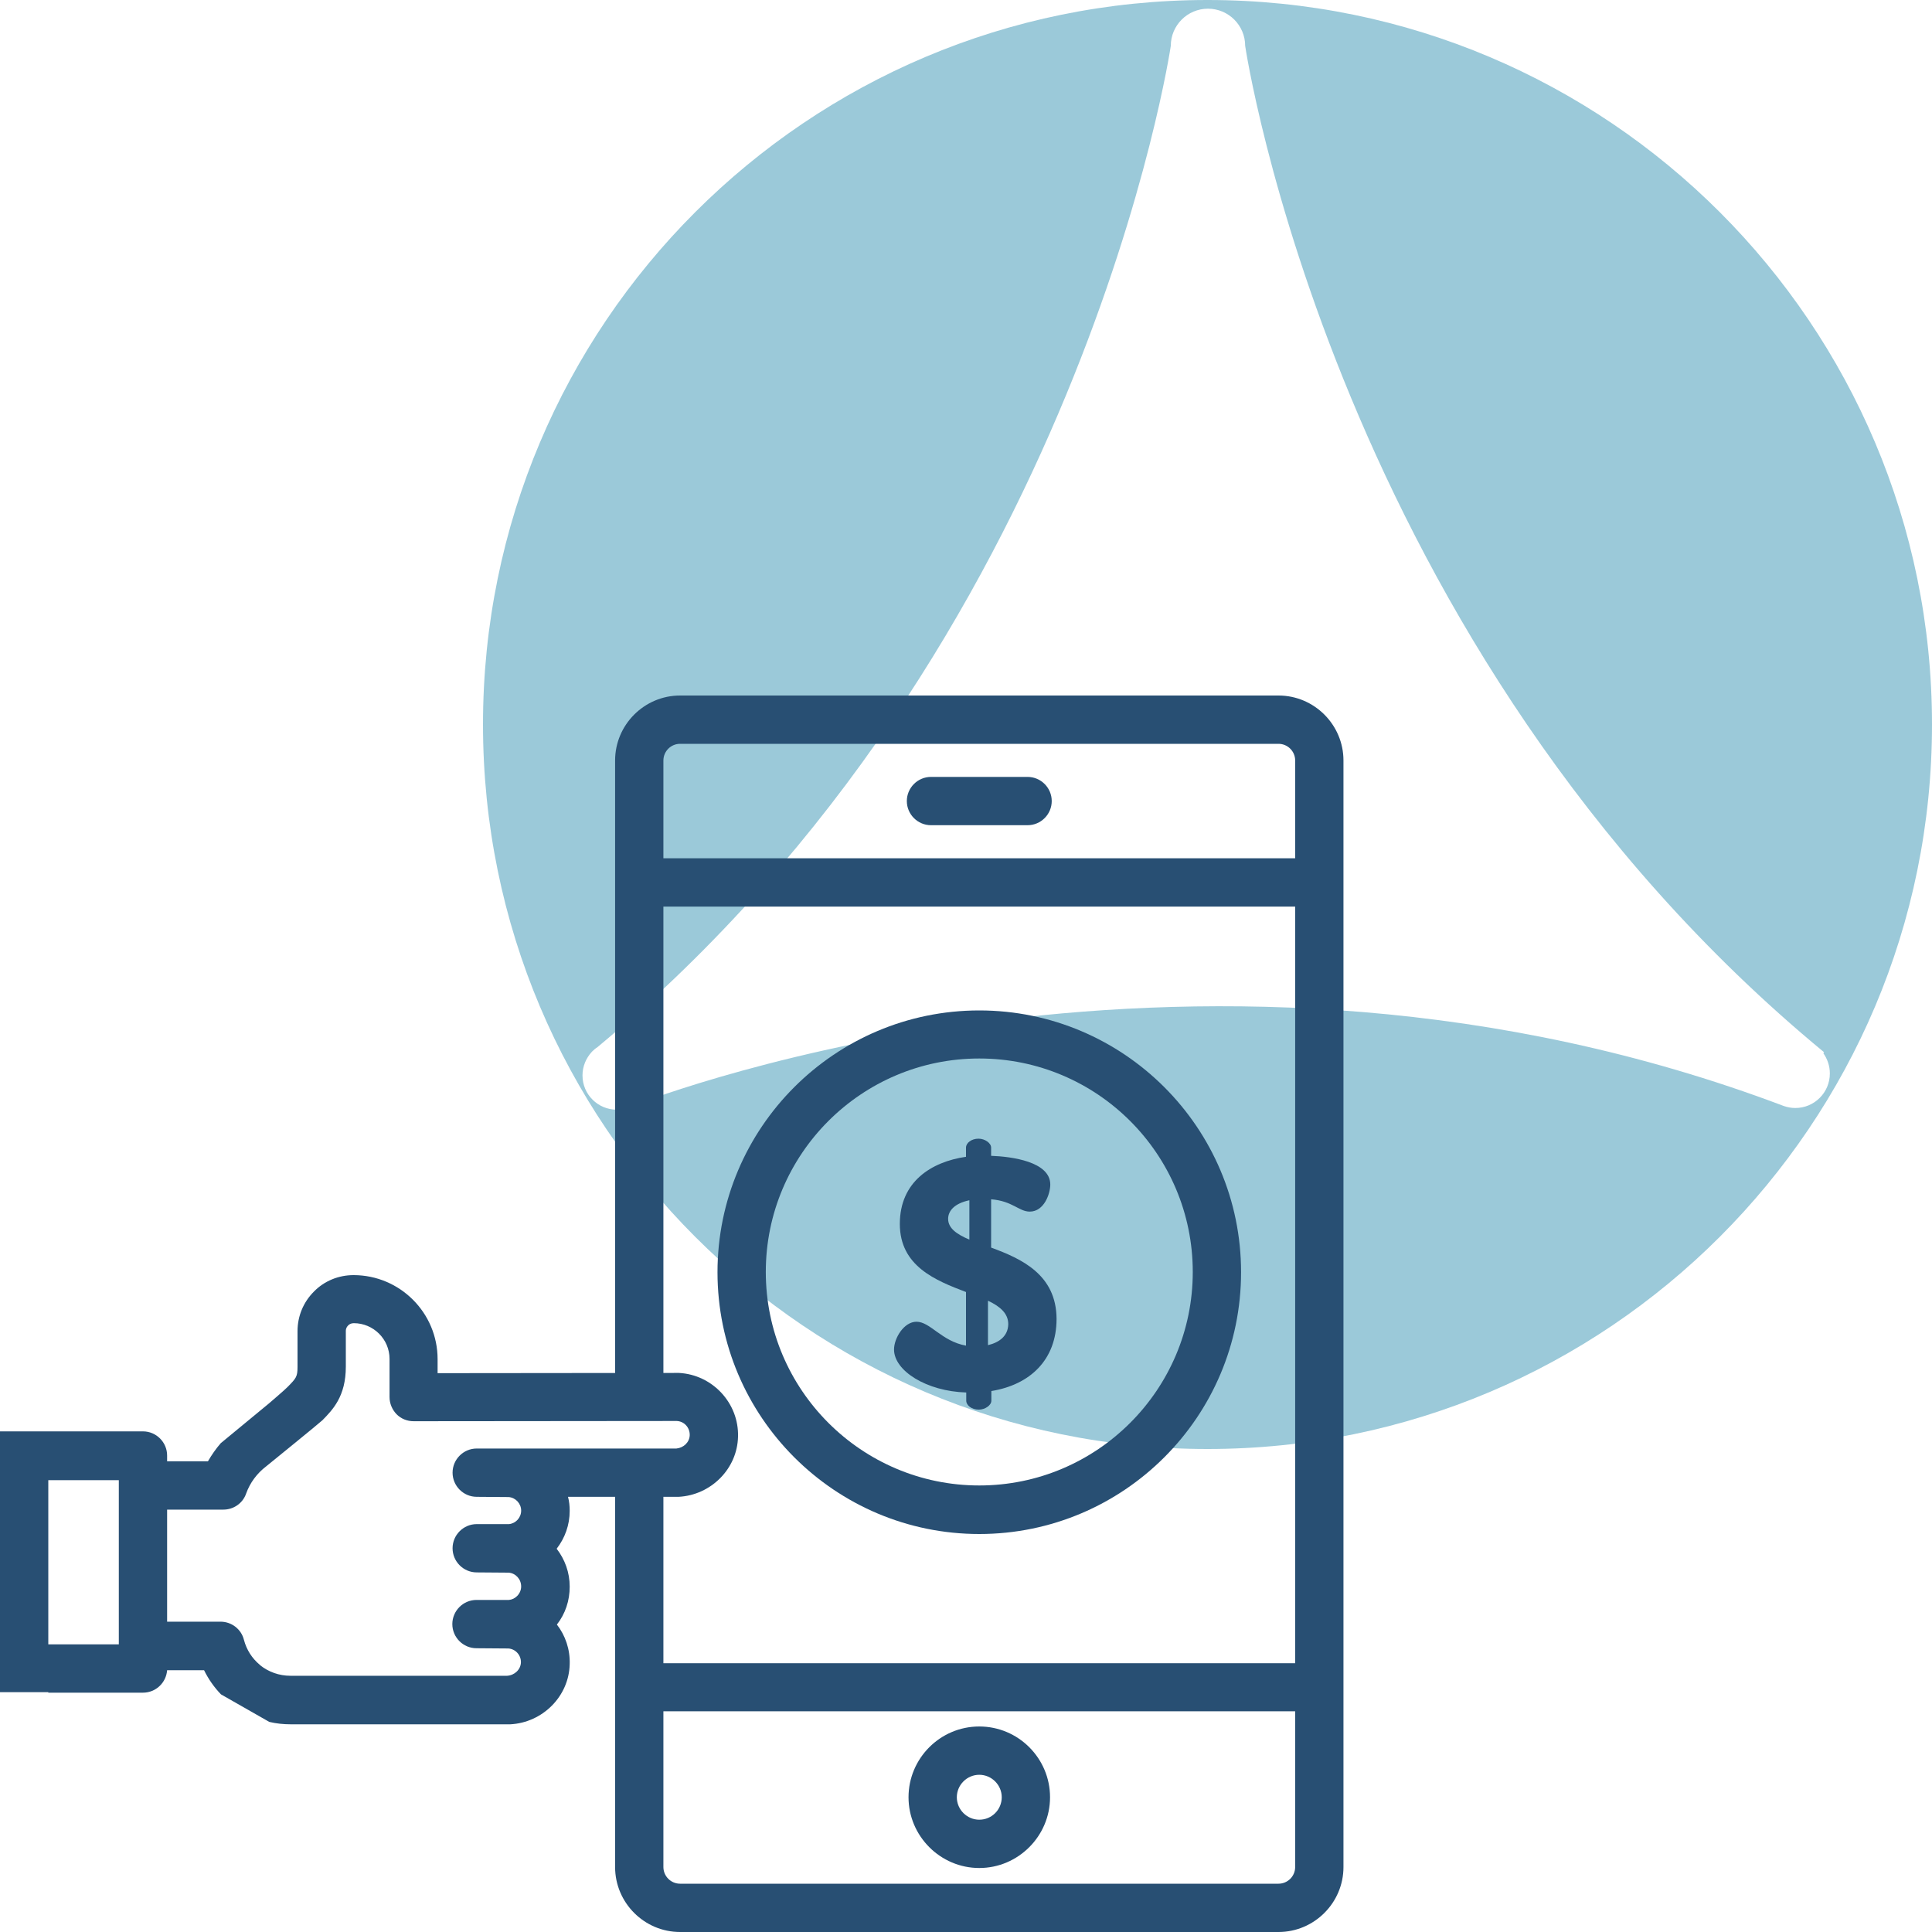
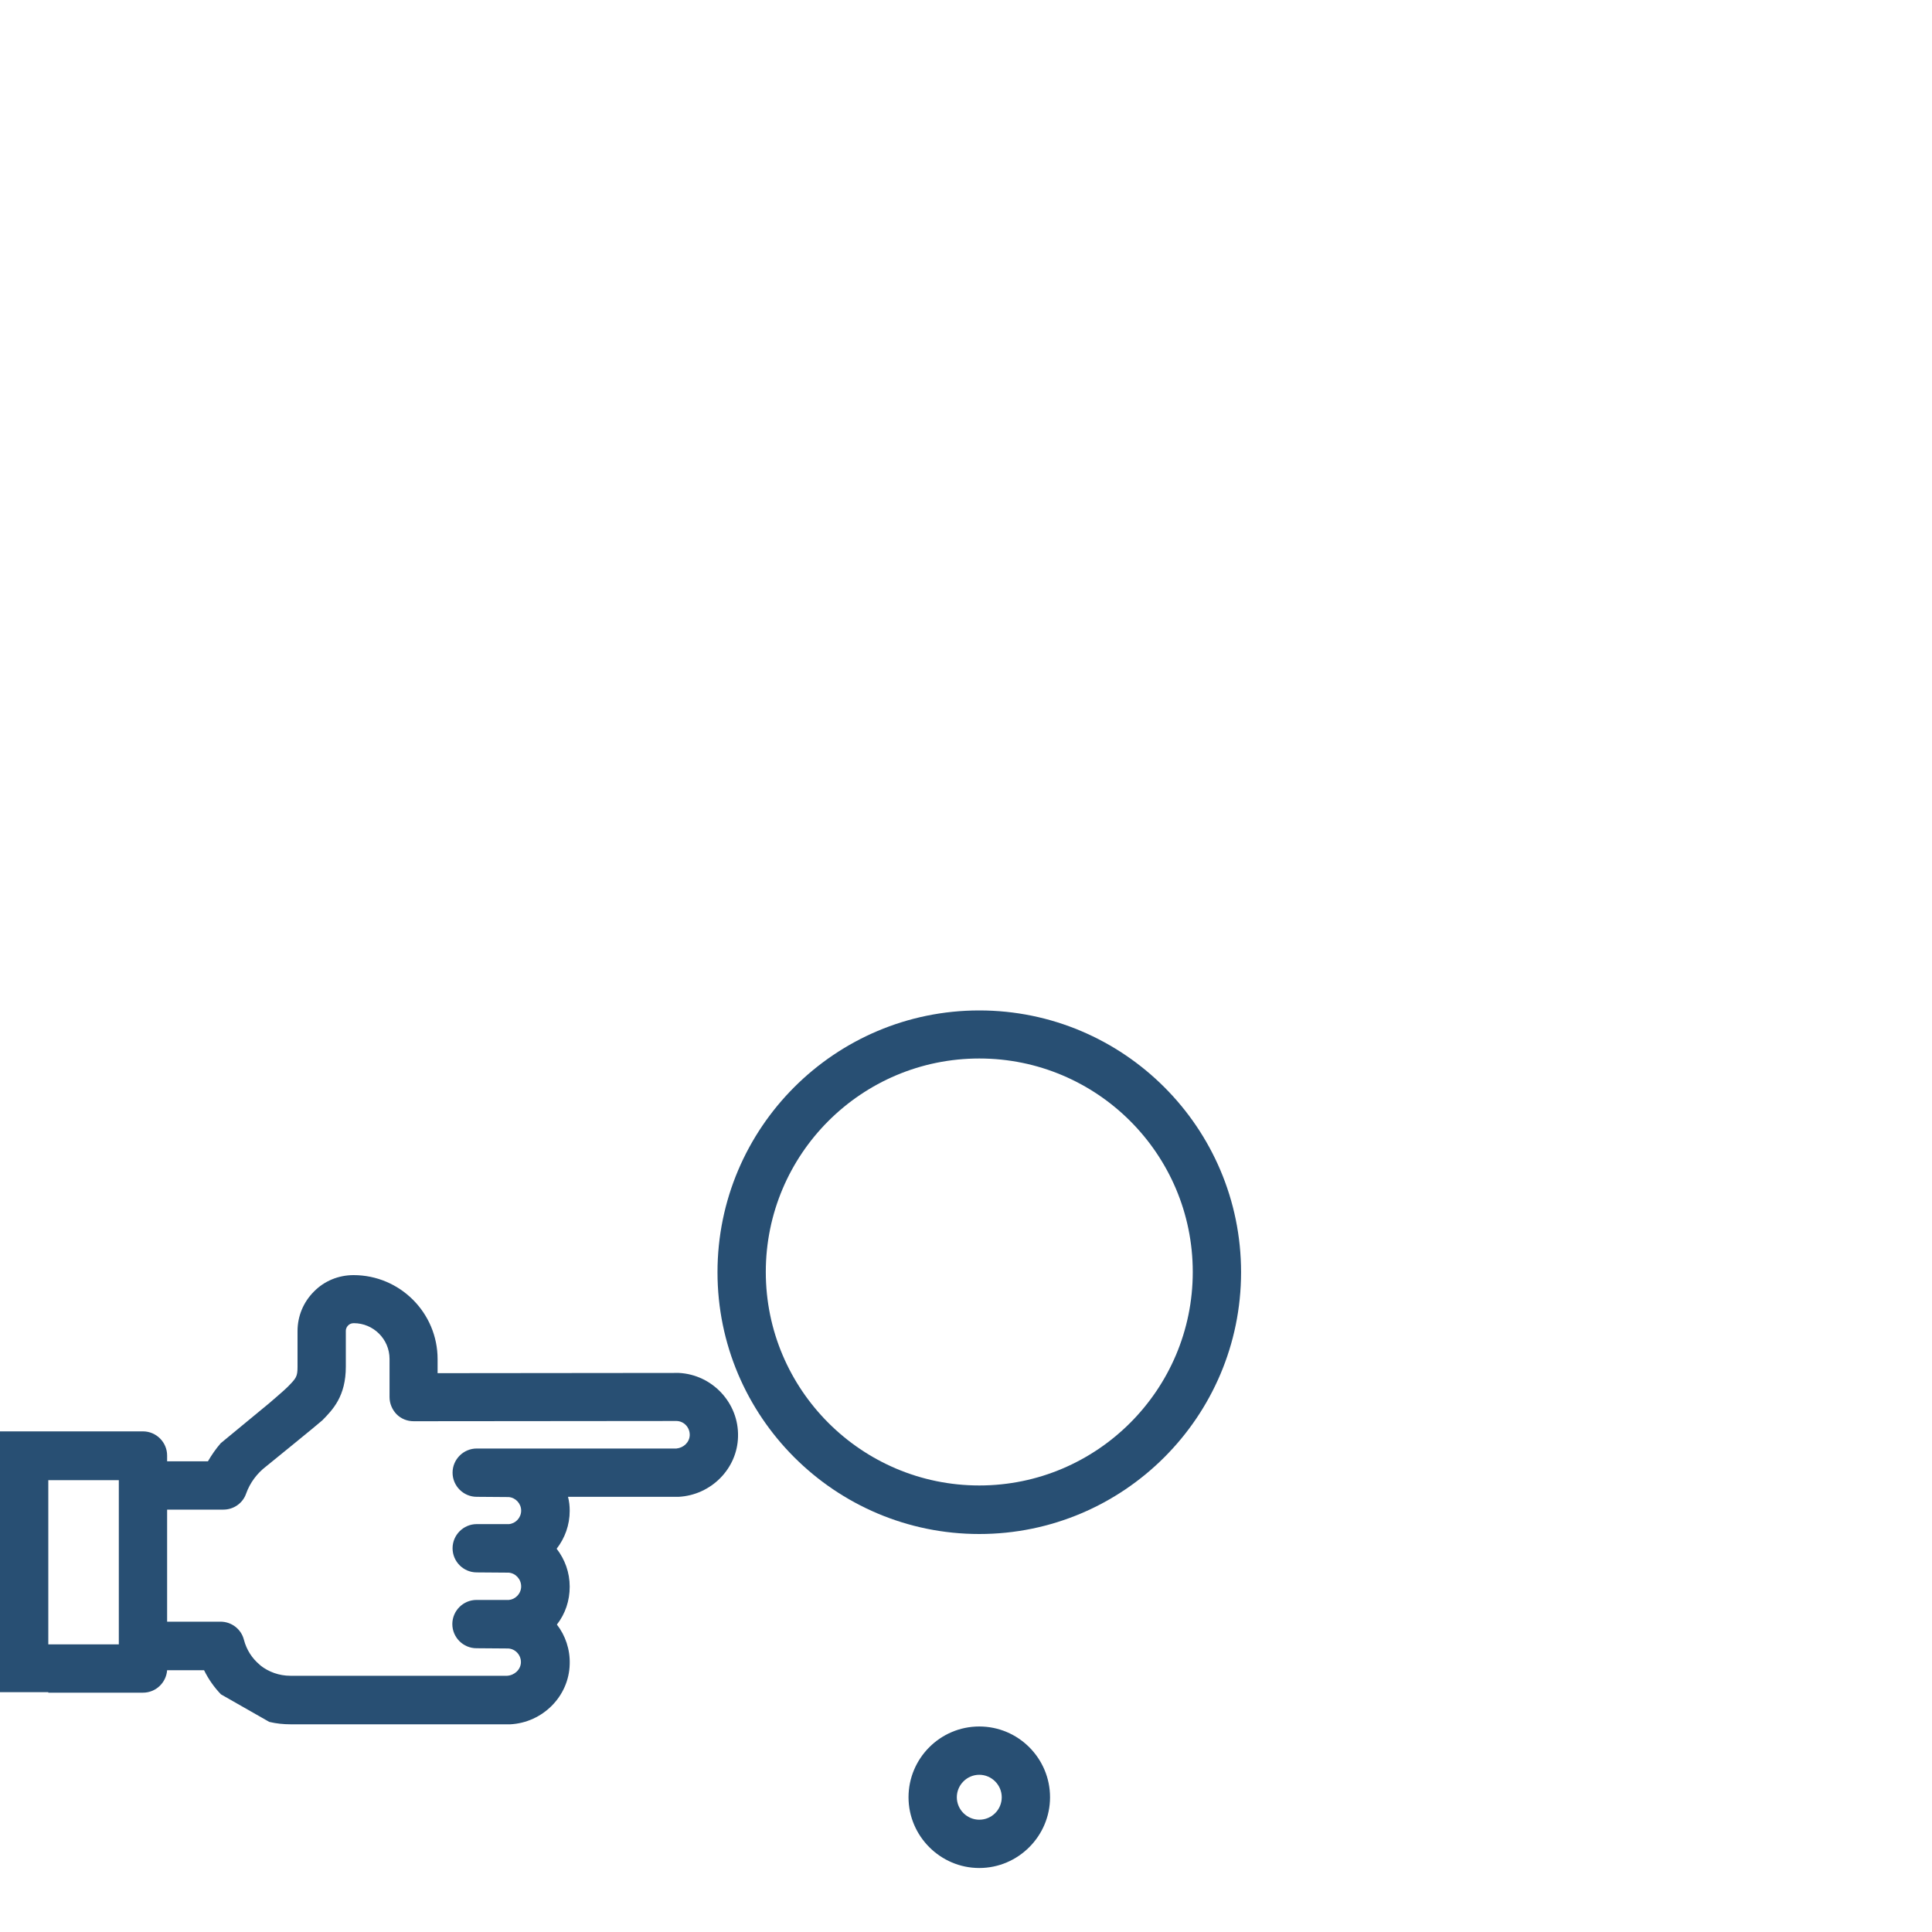
<svg xmlns="http://www.w3.org/2000/svg" version="1.1" id="Layer_1" x="0px" y="0px" viewBox="0 0 800 800" style="enable-background:new 0 0 800 800;" xml:space="preserve">
  <style type="text/css">
	.st0{fill:#9BC9D9;}
	.st1{fill:#284F73;}
</style>
-   <path class="st0" d="M500,0C334.3,0,200,134.3,200,300s134.3,300,300,300c165.7,0,300-134.3,300-300S665.7,0,500,0z M743.4,458.8  c-1.6,0-3.2-0.3-4.7-0.8l0,0c-240-90.8-465.9-4.3-476.5-0.2c-2,1.1-4.3,1.7-6.8,1.7c-7.8,0-14.2-6.3-14.2-14.2  c0-3.8,1.5-7.2,3.9-9.8l0,0c0,0,0.1-0.1,0.1-0.1c0.7-0.7,1.4-1.3,2.2-1.8C448.2,266.6,484.8,19,484.8,19v0c0-8.5,6.9-15.4,15.4-15.4  c8.5,0,15.4,6.9,15.4,15.4v0c0,0,36.9,249.4,239.7,416.7l-0.3,0.4c1.7,2.4,2.7,5.3,2.7,8.4C757.7,452.4,751.3,458.8,743.4,458.8z" />
  <g>
    <g>
      <path class="st1" d="M405.5,714.9c-16.2,0-29.3,13.2-29.3,29.3s13.2,29.3,29.3,29.3s29.3-13.2,29.3-29.3S421.7,714.9,405.5,714.9z     M405.5,753.5c-5.1,0-9.3-4.2-9.3-9.3s4.2-9.3,9.3-9.3c5.1,0,9.3,4.2,9.3,9.3S410.7,753.5,405.5,753.5z" />
    </g>
  </g>
  <g>
    <g>
-       <path class="st1" d="M425.5,321.7h-40c-5.5,0-10,4.5-10,10s4.5,10,10,10h40c5.5,0,10-4.5,10-10S431,321.7,425.5,321.7z" />
-     </g>
+       </g>
  </g>
  <g>
    <g>
      <path class="st1" d="M405.5,418.4c-59.8,0-108.4,48.6-108.4,108.4s48.6,108.4,108.4,108.4s108.4-48.6,108.4-108.4    S465.3,418.4,405.5,418.4z M405.5,615.1c-48.7,0-88.4-39.6-88.4-88.4s39.6-88.4,88.4-88.4s88.4,39.6,88.4,88.4    S454.2,615.1,405.5,615.1z" />
    </g>
  </g>
  <g>
    <g>
-       <path class="st1" d="M410.4,516.6v-20c8.9,0.7,11.5,5.1,16,5.1c6,0,8.5-7.5,8.5-11.2c0-9.5-16-11.6-24.5-11.9v-3.4    c0-1.9-2.6-3.7-5.2-3.7c-3,0-5.2,1.8-5.2,3.7v3.8c-14.5,2.1-27.4,10.4-27.4,27.8c0,17.5,14.8,23.4,27.4,28.2v22.2    c-10.1-1.8-14.8-9.9-20.5-9.9c-5.2,0-9.3,6.8-9.3,11.5c0,8.8,13.4,17.3,29.9,17.8h0v3.4c0,1.9,2.2,3.7,5.2,3.7    c2.6,0,5.2-1.8,5.2-3.7v-4c16-2.6,27-12.9,27-29.9C437.4,527.7,422.9,521.2,410.4,516.6z M401.4,513.3c-5.2-2.2-8.8-4.7-8.8-8.6    c0-3.3,2.6-6.4,8.8-7.7V513.3z M409.1,557v-18.4c4.9,2.3,8.4,5.2,8.4,9.7C417.4,553.3,413.7,555.9,409.1,557z" />
-     </g>
+       </g>
  </g>
  <path class="st1" d="M20,700.9h39.2c5.3,0,9.6-4.1,10-9.3h15.3c1.8,3.7,4.2,7.1,7,10l20,11.4c2.9,0.7,5.9,1,8.9,1h89.5  c0.5,0,0.9,0,1.4,0c13.4-0.7,24.3-11.6,24.6-24.9c0.2-6.1-1.8-11.9-5.3-16.4c3.5-4.5,5.3-9.9,5.3-15.7c0-5.9-2-11.3-5.4-15.7  c3.4-4.4,5.4-9.8,5.4-15.7c0-2-0.2-3.9-0.7-5.8c0.5,0,45.6,0,45.8,0c13.4-0.7,24.3-11.6,24.6-24.9c0.4-13.9-10.6-25.7-24.5-26.4  c-0.2,0-0.5,0-0.7,0l-99.2,0.1v-5.8c0-19.2-15.6-34.8-34.8-34.8c-6.2,0-12.1,2.4-16.4,6.8c-4.4,4.4-6.8,10.2-6.8,16.4V566  c0,4.1-0.6,4.7-4,8.2c-0.9,1-7.8,6.9-7.8,6.9l-20,16.5c-2,2.3-3.8,4.9-5.3,7.5H69.2v-2.4c0-5.5-4.5-10-10-10H20H0v108H20z M20,680.9  v-68h29.2v68H20z M107.5,689.3c-3.1-2.6-5.4-6.1-6.5-10.3c-1.1-4.4-5.1-7.5-9.7-7.5H69.2v-46.4h23.3c4.2,0,8-2.6,9.4-6.6  c1.6-4.5,4.5-8.4,8.3-11.3c0,0,22.3-18.1,23.3-19.1c4.3-4.4,9.7-9.9,9.7-22.2v-14.8c0-1.2,0.6-1.9,1-2.3c0.4-0.4,1.1-0.9,2.3-0.9  c8.1,0,14.8,6.6,14.8,14.8v15.8c0,2.7,1.1,5.2,2.9,7.1c1.9,1.9,4.4,2.9,7.1,2.9l108.9-0.1c0,0,0,0,0,0c3,0.1,5.4,2.6,5.4,5.7  c0,0.1,0,0.1,0,0.2c-0.1,2.9-2.5,5.2-5.5,5.5c-3.7,0-82.7,0-82.7,0c-5.5,0-10,4.5-10,10c0,5.5,4.5,10,10,10c0,0,12.8,0.1,13.2,0.1  c2.9,0.2,5.2,2.7,5.2,5.6c0,2.9-2.2,5.3-5,5.6h-13.4c-5.5,0-10,4.5-10,10s4.5,10,10,10c0,0,12.9,0.1,13.2,0.1  c2.9,0.2,5.2,2.7,5.2,5.7c0,1.5-0.6,2.9-1.7,4c-0.9,0.9-2.1,1.5-3.4,1.6h-13.4c-5.5,0-10,4.5-10,10c0,5.5,4.5,10,10,10  c0,0,13,0.1,13.2,0.1c3,0.2,5.3,2.8,5.2,5.8c-0.1,2.9-2.6,5.3-5.7,5.5h0c-0.1,0-0.2,0-0.3,0h-89.5c-4.6,0-9-1.6-12.4-4.3  C107.8,689.5,107.6,689.4,107.5,689.3z" />
-   <path class="st1" d="M529.4,288H281.6c-14.8,0-26.9,12.1-26.9,26.9v264.5h20v-204h261.6v313.3H274.7V605h-20v168.1  c0,14.8,12.1,26.9,26.9,26.9h247.8c14.8,0,26.9-12.1,26.9-26.9V314.9C556.3,300.1,544.2,288,529.4,288z M536.3,355.4H274.7v-40.5  c0-3.8,3.1-6.9,6.9-6.9h247.8c3.8,0,6.9,3.1,6.9,6.9V355.4z M529.4,780H281.6c-3.8,0-6.9-3.1-6.9-6.9v-64.5h261.6v64.5  C536.3,776.9,533.2,780,529.4,780z" />
</svg>